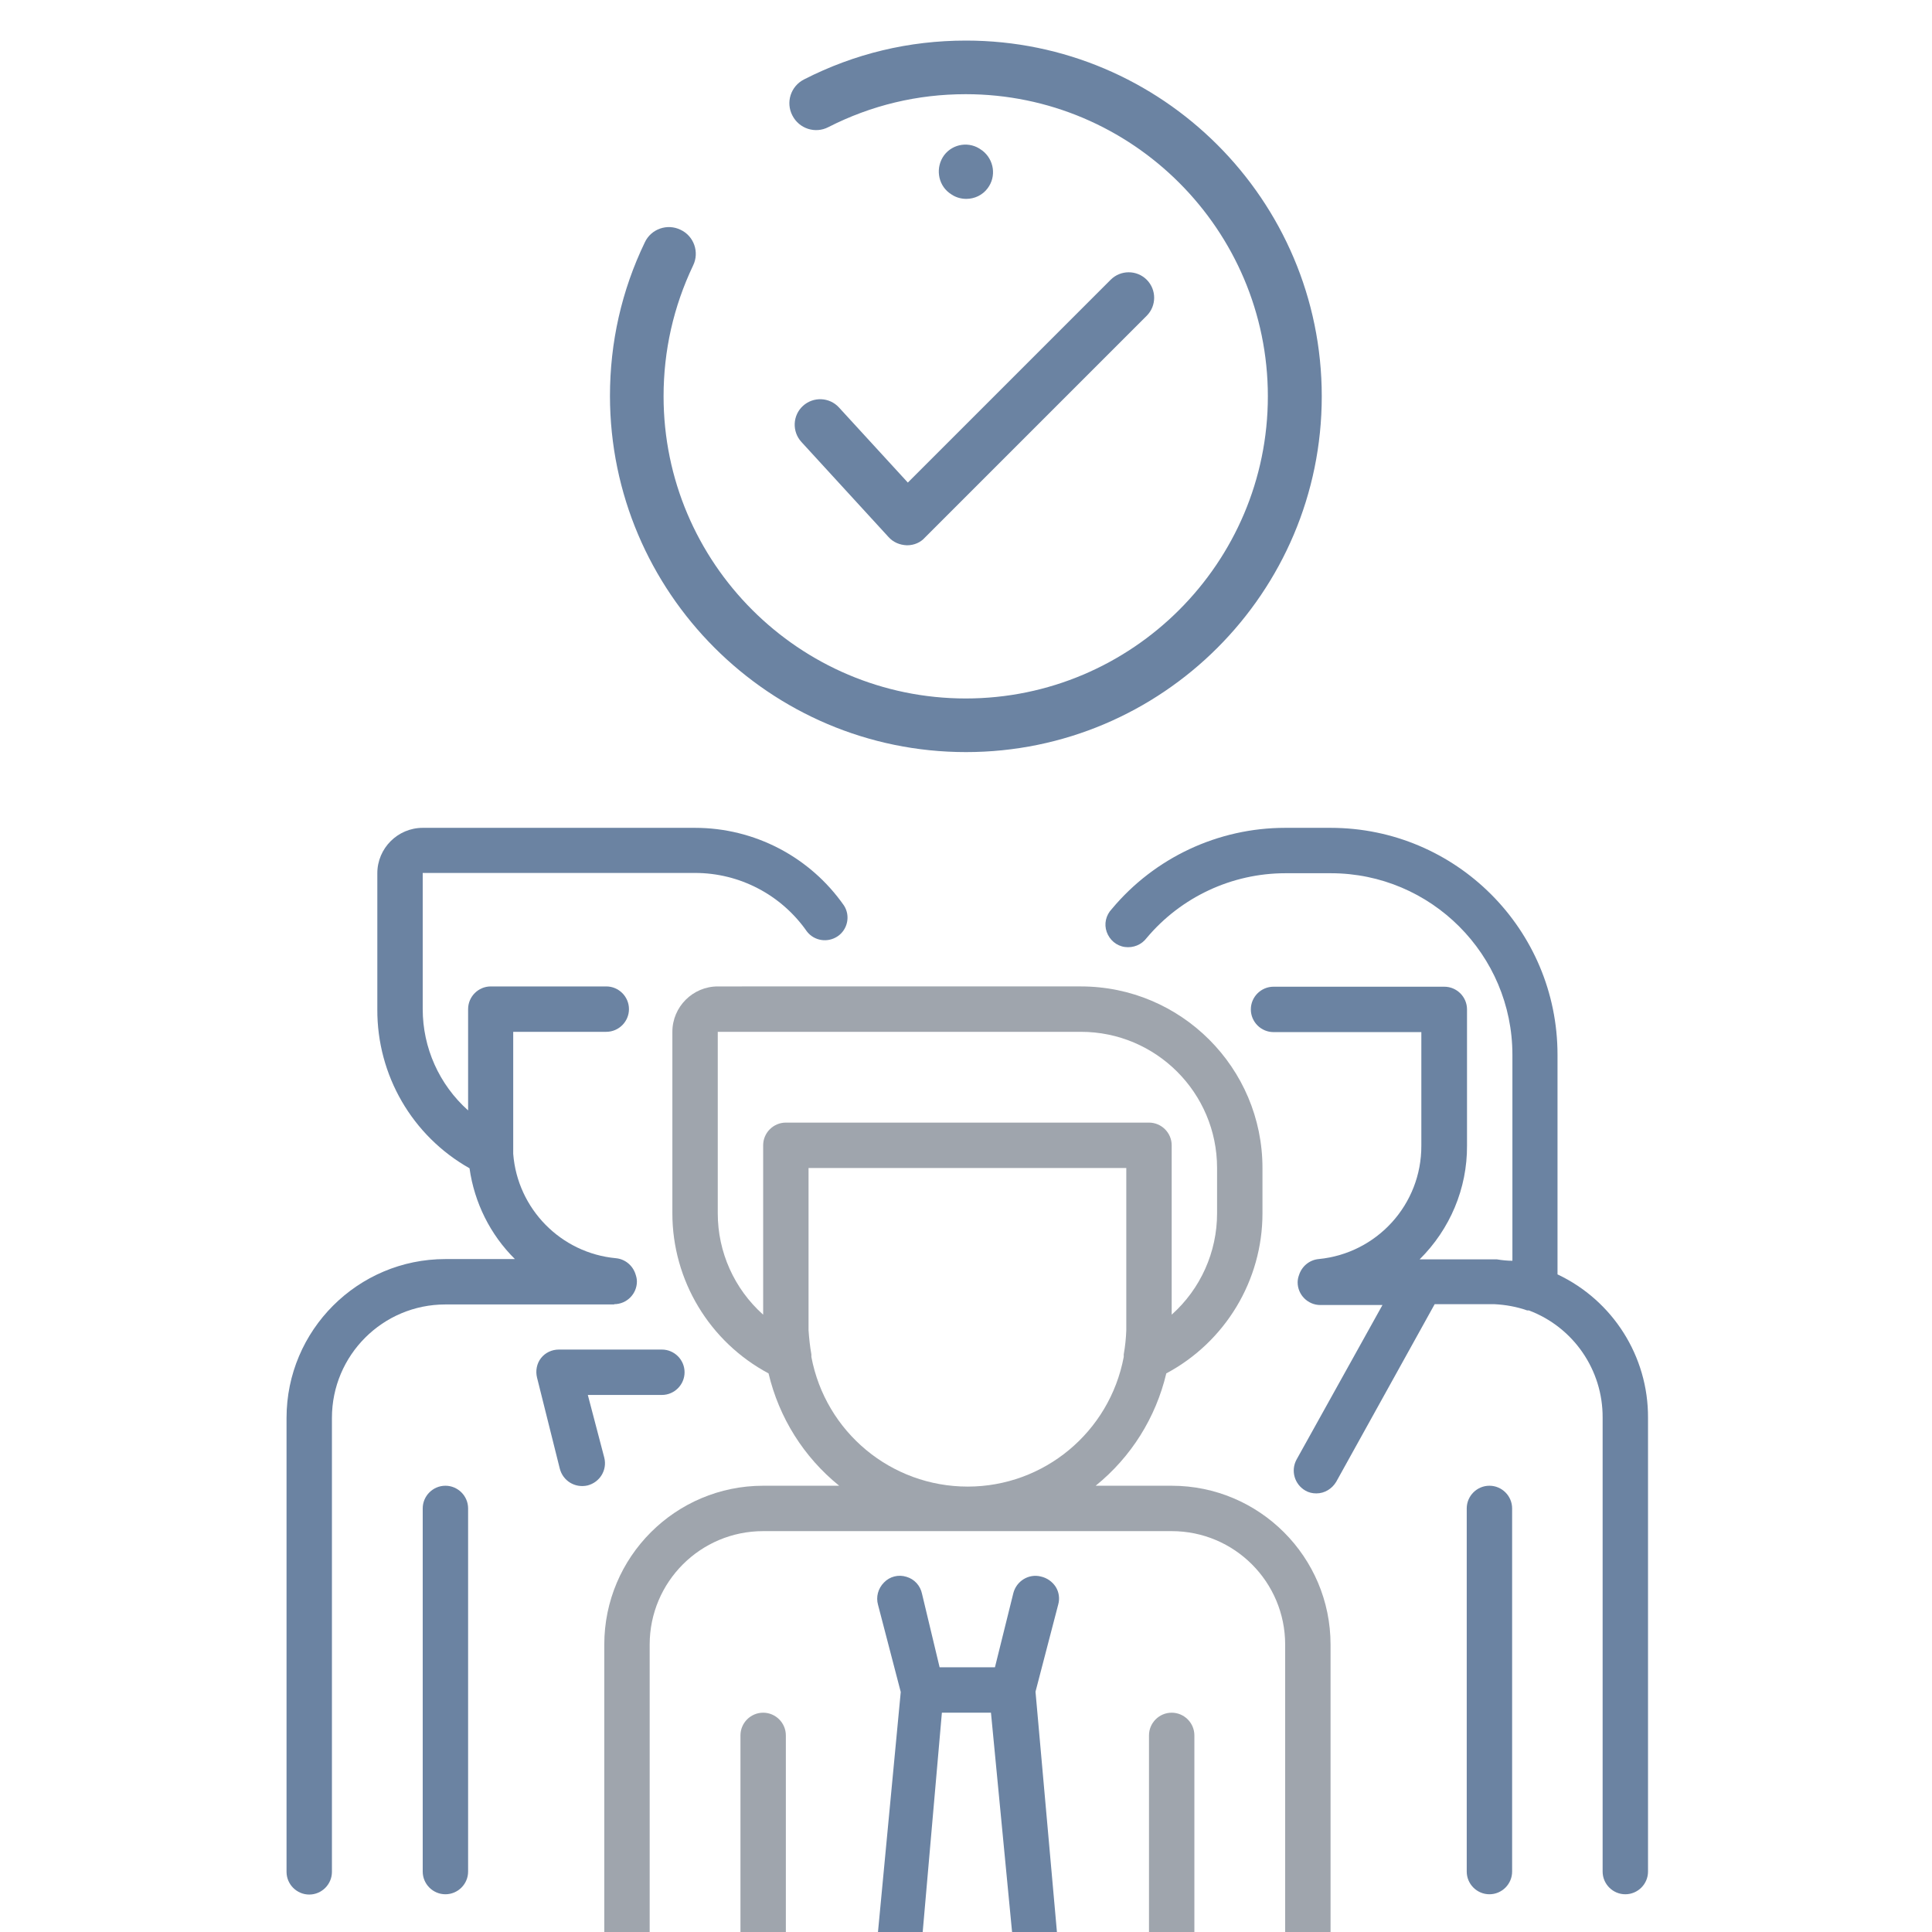
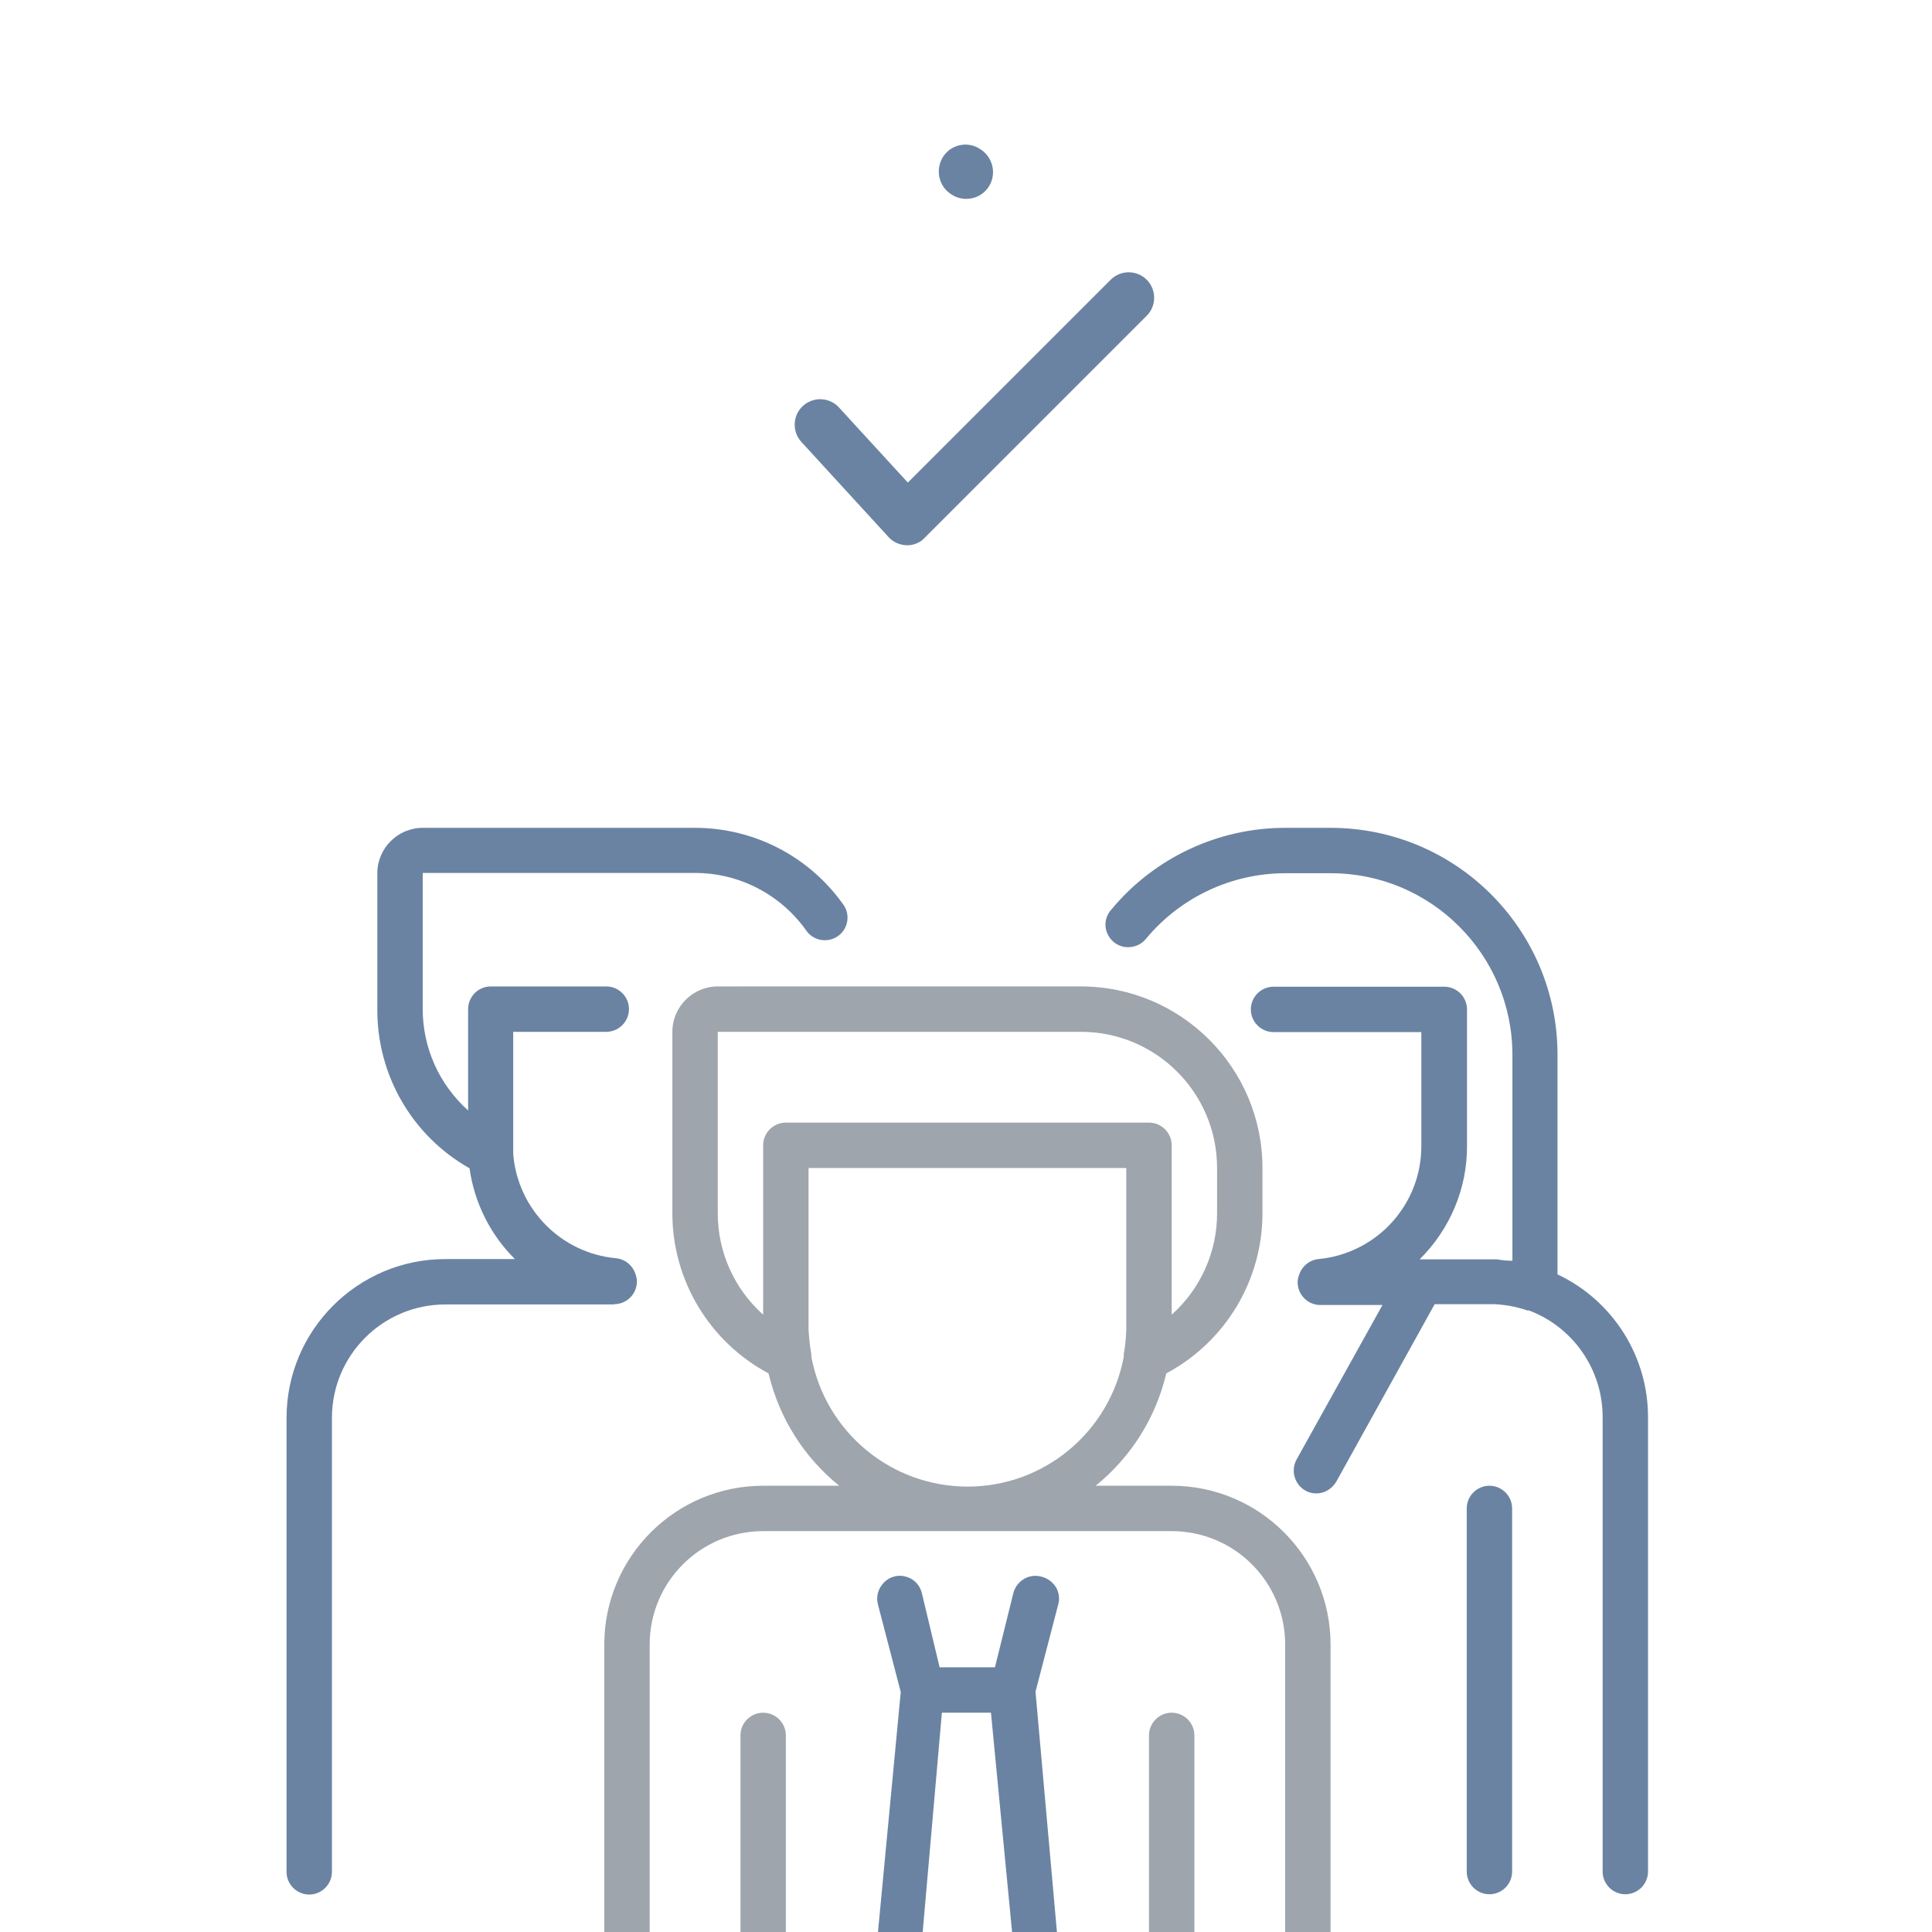
<svg xmlns="http://www.w3.org/2000/svg" version="1.1" id="Layer_1" x="0px" y="0px" viewBox="0 0 681 681" enable-background="new 0 0 681 681" xml:space="preserve">
-   <path fill="#6B83A2" d="M340.5,265.1c69.2,0,125.4-56.3,125.4-125.4c0-69.2-56.3-125.4-125.4-125.4c-20.1,0-39.3,4.6-57.1,13.7  c-4.7,2.4-6.5,8.1-4.1,12.7c2.4,4.7,8.1,6.5,12.7,4.1c15.1-7.7,31.4-11.6,48.4-11.6c58.7,0,106.5,47.8,106.5,106.5  c0,58.7-47.8,106.5-106.5,106.5c-58.7,0-106.5-47.8-106.5-106.5c0-16.1,3.5-31.6,10.4-46.1c2.3-4.7,0.3-10.4-4.4-12.6  c-4.7-2.3-10.4-0.3-12.6,4.4c-8.2,17-12.3,35.3-12.3,54.2C215.1,208.8,271.3,265.1,340.5,265.1z" />
  <path fill="#6B83A2" d="M334.6,68l0.3,0.2c1.7,1.3,3.7,1.9,5.7,1.9c2.9,0,5.7-1.3,7.5-3.7c3.2-4.2,2.3-10.1-1.8-13.3l-0.3-0.2  c-4.2-3.2-10.1-2.3-13.2,1.8C329.7,58.9,330.5,64.9,334.6,68z" />
-   <path fill="#6B83A2" d="M157,523.7c-4.4,0-8,3.6-8,8v128c0,4.4,3.6,8,8,8s8-3.6,8-8v-128C165,527.3,161.4,523.7,157,523.7z" />
  <path fill="#6B83A2" d="M216.5,459.7c4.4,0,8-3.6,8-8c0-0.9-0.2-1.7-0.5-2.6c-1-3.1-3.7-5.3-6.9-5.6c-19.4-1.8-34.7-17.4-36.2-36.8  c0-0.3,0-0.6,0-0.9V405c0-0.4,0-0.9,0-1.3v-40h32.8c4.4,0,8-3.6,8-8s-3.6-8-8-8H173c-4.4,0-8,3.6-8,8v35.7  c-10.2-9.1-16-22.1-16-35.7v-48h96c15.7,0,30.4,7.7,39.4,20.6c2.6,3.4,7.4,4.1,10.9,1.7s4.5-7.2,2.2-10.8  c-12-17.2-31.6-27.4-52.5-27.4h-96c-8.8,0-16,7.2-16,16v48c-0.1,23.2,12.3,44.6,32.5,56c1.7,12.1,7.3,23.4,16,32H157  c-30.9,0-56,25.1-56,56v160c0,4.4,3.6,8,8,8s8-3.6,8-8v-160c0-22.1,17.9-40,40-40H216.5z" />
-   <path fill="#6B83A2" d="M213,513.8l-5.8-22.1h26.1c4.4,0,8-3.6,8-8s-3.6-8-8-8H197c-2.5,0-4.8,1.1-6.3,3c-1.5,1.9-2,4.5-1.4,6.9  l8,32c1.1,4.4,5.4,7,9.8,6C211.4,522.5,214.1,518.2,213,513.8z" />
  <path fill="#6B83A2" d="M525,523.7c-4.4,0-8,3.6-8,8v128c0,4.4,3.6,8,8,8s8-3.6,8-8v-128C533,527.3,529.4,523.7,525,523.7z" />
  <path fill="#6B83A2" d="M549,449.2v-77.4c0-44.2-35.8-80-80-80h-16c-23.6,0-46,10.5-61.1,28.6c-2.1,2.2-2.8,5.3-1.8,8.1  s3.4,4.9,6.4,5.3c3,0.4,5.9-0.8,7.7-3.2c12.1-14.4,30-22.8,48.9-22.8h16c35.3,0,64,28.7,64,64v72.6c-1.8,0-3.7-0.2-5.5-0.5h-27.2  c10.7-10.6,16.8-25,16.7-40.1v-48c0-4.4-3.6-8-8-8h-60.2c-4.4,0-8,3.6-8,8s3.6,8,8,8H501v40c0.1,20.7-15.6,38-36.2,40  c-3.2,0.3-5.9,2.5-6.9,5.6c-0.3,0.8-0.5,1.7-0.5,2.6c0,4.4,3.6,8,8,8h21.9L457,514.5c-2.1,3.9-0.7,8.7,3.1,10.9c1.2,0.7,2.5,1,3.9,1  c2.9,0,5.5-1.6,7-4.1l34.7-62.6h21c4,0.2,7.9,0.9,11.6,2.2h0.6c15.7,5.9,26.1,21,26,37.8v160c0,4.4,3.6,8,8,8s8-3.6,8-8v-160  C581,478.1,568.5,458.4,549,449.2z" />
  <path fill="#9FA5AD" d="M413,523.7h-26.8c12.5-10.1,21.2-24,24.9-39.6c20.8-11.1,33.9-32.8,33.9-56.4v-16c0-35.3-28.7-64-64-64H253  c-8.8,0-16,7.2-16,16v64c0,23.6,13.1,45.3,33.9,56.4c3.7,15.6,12.4,29.5,24.9,39.6H269c-30.9,0-56,25.1-56,56v160c0,4.4,3.6,8,8,8  s8-3.6,8-8v-160c0-22.1,17.9-40,40-40h144c22.1,0,40,17.9,40,40v160c0,4.4,3.6,8,8,8s8-3.6,8-8v-160  C469,548.8,443.9,523.7,413,523.7z M253,427.7v-64h128c26.5,0,48,21.5,48,48v16c0,13.6-5.8,26.6-16,35.7v-59.7c0-4.4-3.6-8-8-8H277  c-4.4,0-8,3.6-8,8v59.7C258.8,454.3,253,441.3,253,427.7z M286,478.3c0-0.3,0-0.6,0-0.9c-0.5-2.8-0.8-5.6-1-8.5v-57.2h112v57.2  c-0.1,2.8-0.4,5.7-0.9,8.5c0,0.3,0,0.6,0,0.9c-5,26.5-28.1,45.7-55,45.7C314.1,524,291,504.8,286,478.3L286,478.3z" />
  <path fill="#6B83A2" d="M366.9,555.7c-4.3-1.1-8.6,1.6-9.7,5.8l-6.5,26.2h-19.5l-6.2-25.9c-0.6-2.9-2.7-5.2-5.5-6  c-2.8-0.9-5.9-0.1-7.9,2c-2.1,2.1-2.9,5.1-2.1,7.9l8,30.7L309,686c-0.2,2.5,0.8,5,2.7,6.7l24,21c3,2.7,7.5,2.7,10.6,0l24-21  c1.9-1.7,2.9-4.2,2.7-6.7l-8-89.7l8-30.7c0.6-2.1,0.3-4.4-0.9-6.3C370.9,557.5,369.1,556.2,366.9,555.7z M341,697.1l-16-13.4l7-80  h17.3l7.7,80L341,697.1z" />
  <path fill="#9FA5AD" d="M269,603.7c-4.4,0-8,3.6-8,8v128c0,4.4,3.6,8,8,8s8-3.6,8-8v-128C277,607.3,273.4,603.7,269,603.7z" />
  <path fill="#9FA5AD" d="M413,603.7c-4.4,0-8,3.6-8,8v128c0,4.4,3.6,8,8,8s8-3.6,8-8v-128C421,607.3,417.4,603.7,413,603.7z" />
  <g>
    <path fill="#6B83A2" d="M319.8,192.2c-0.1,0-0.1,0-0.2,0c-2.5-0.1-4.8-1.1-6.4-2.9l-30.7-33.5c-3.4-3.7-3.1-9.4,0.5-12.7   c3.7-3.4,9.4-3.1,12.7,0.5l24.3,26.5l71.5-71.5c3.5-3.5,9.2-3.5,12.7,0c3.5,3.5,3.5,9.2,0,12.7l-78.2,78.2   C324.5,191.2,322.2,192.2,319.8,192.2z" />
  </g>
</svg>